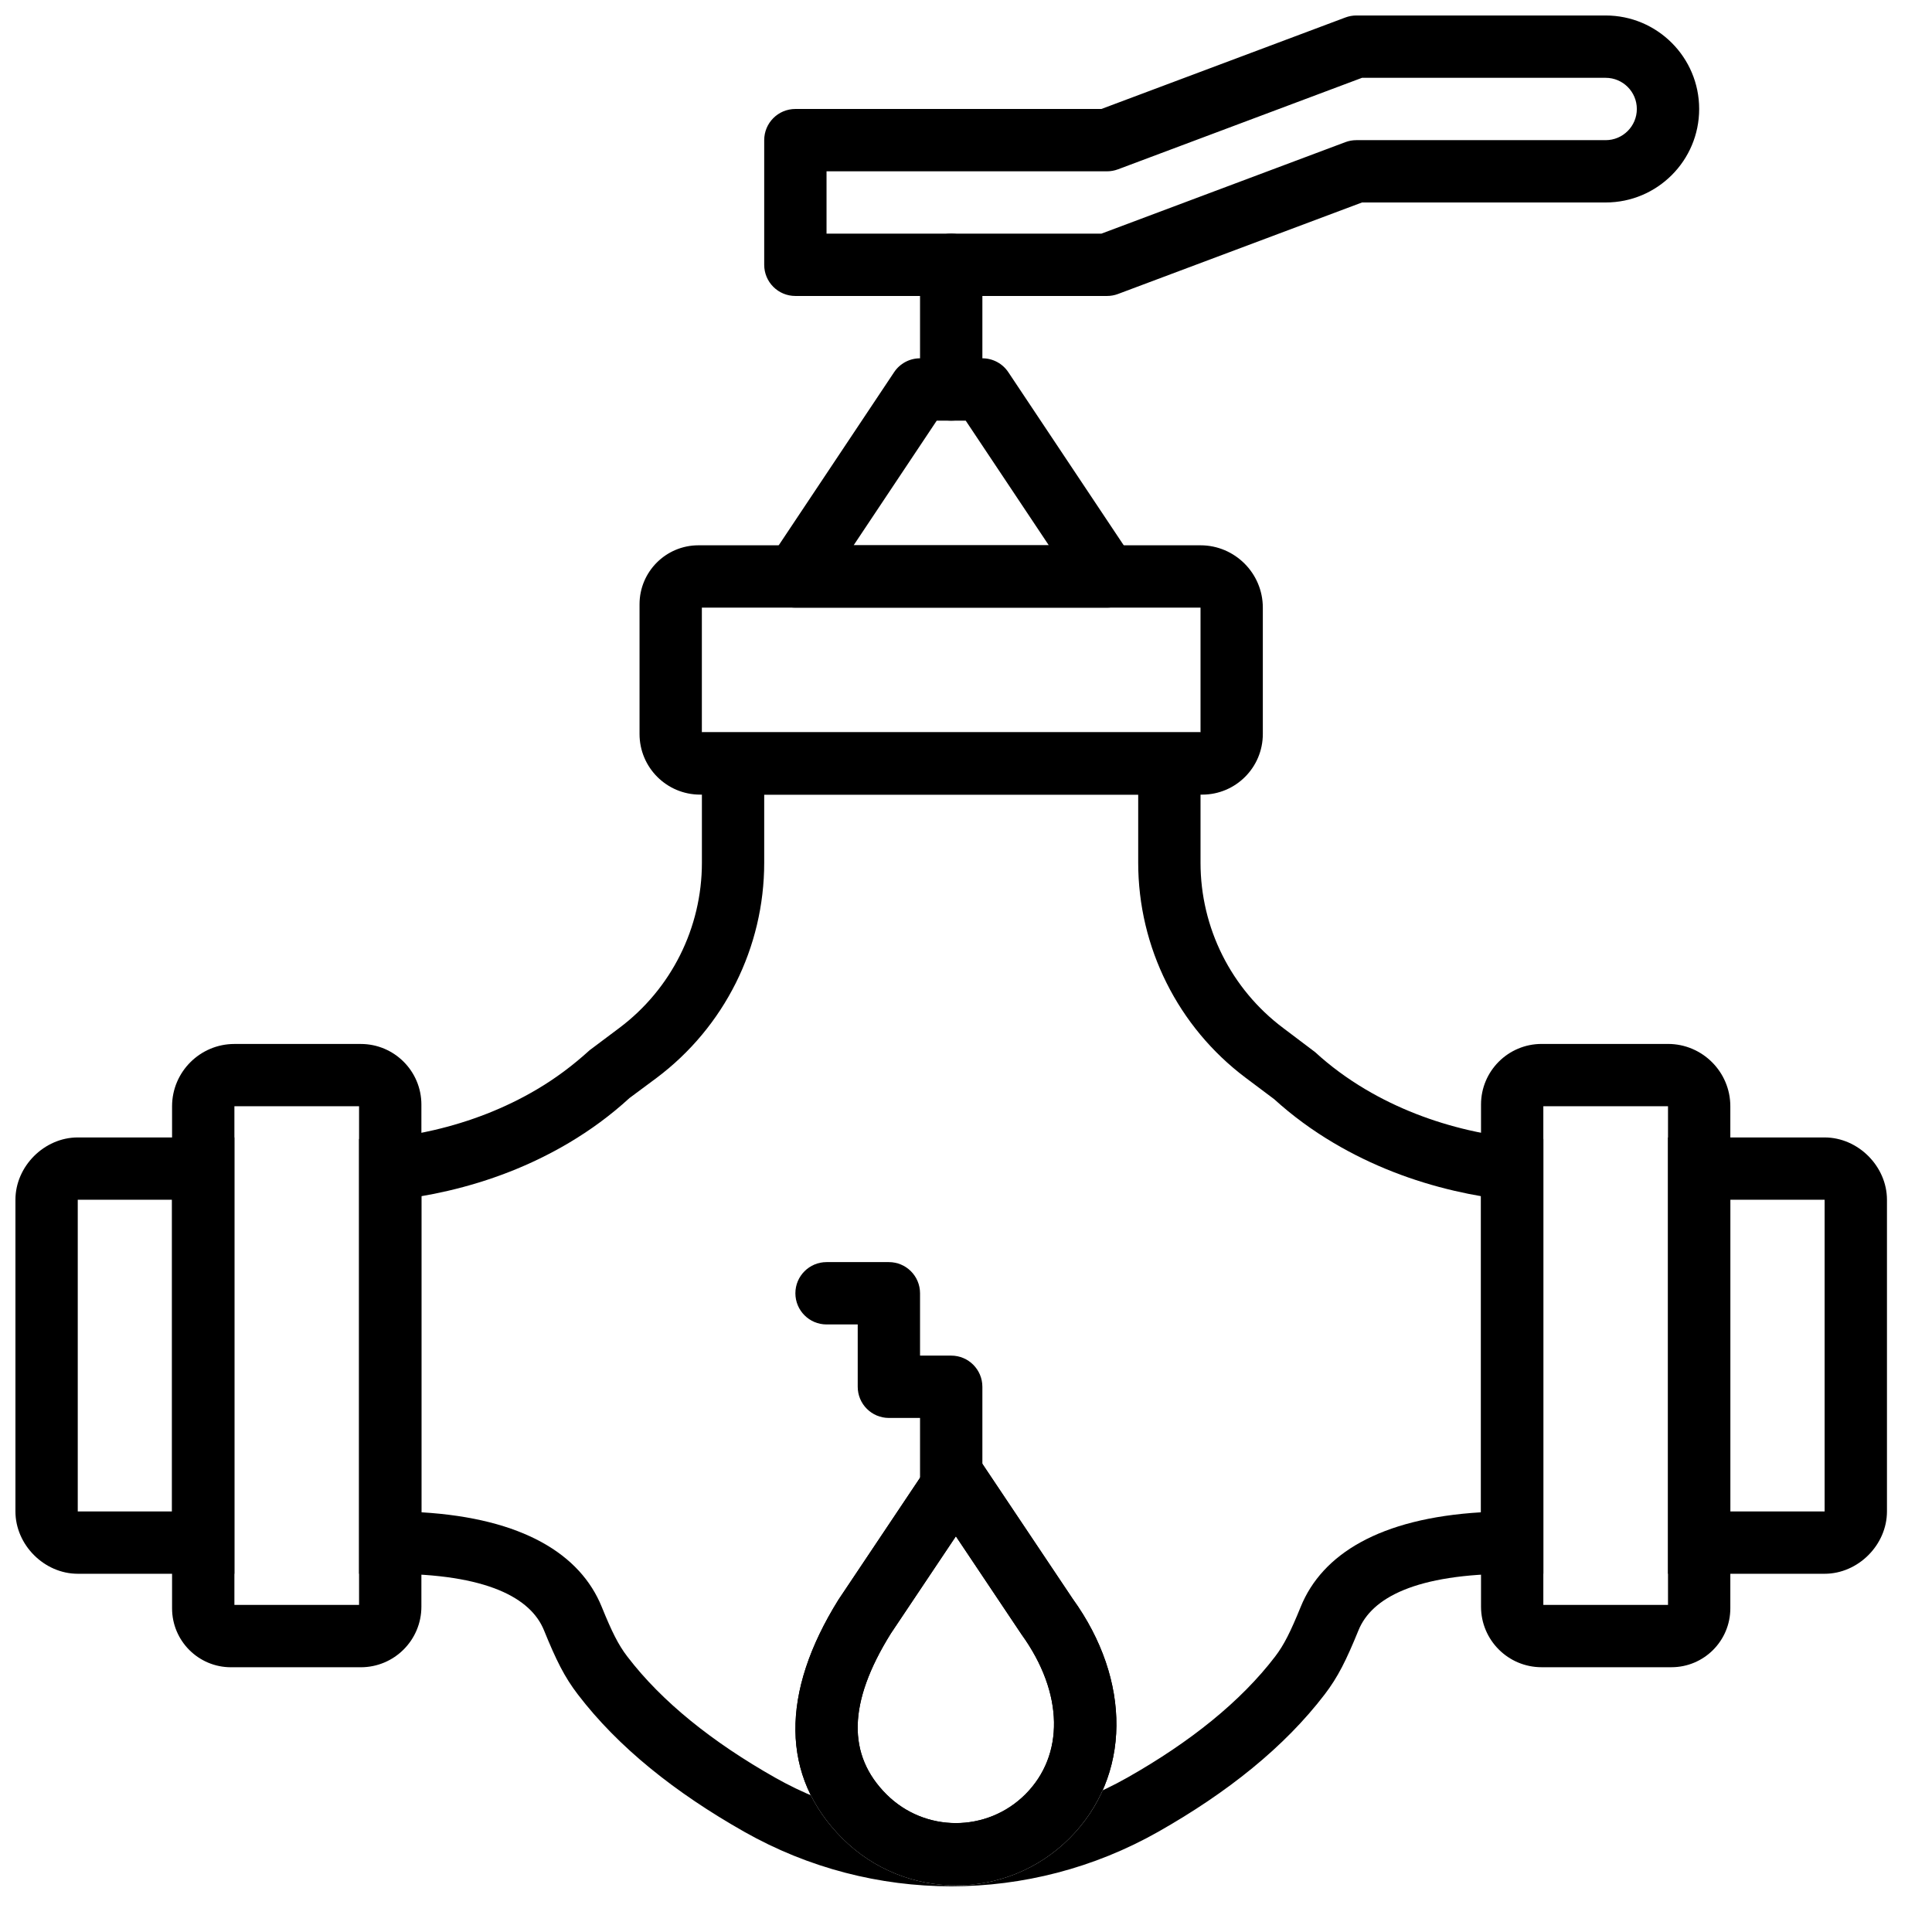
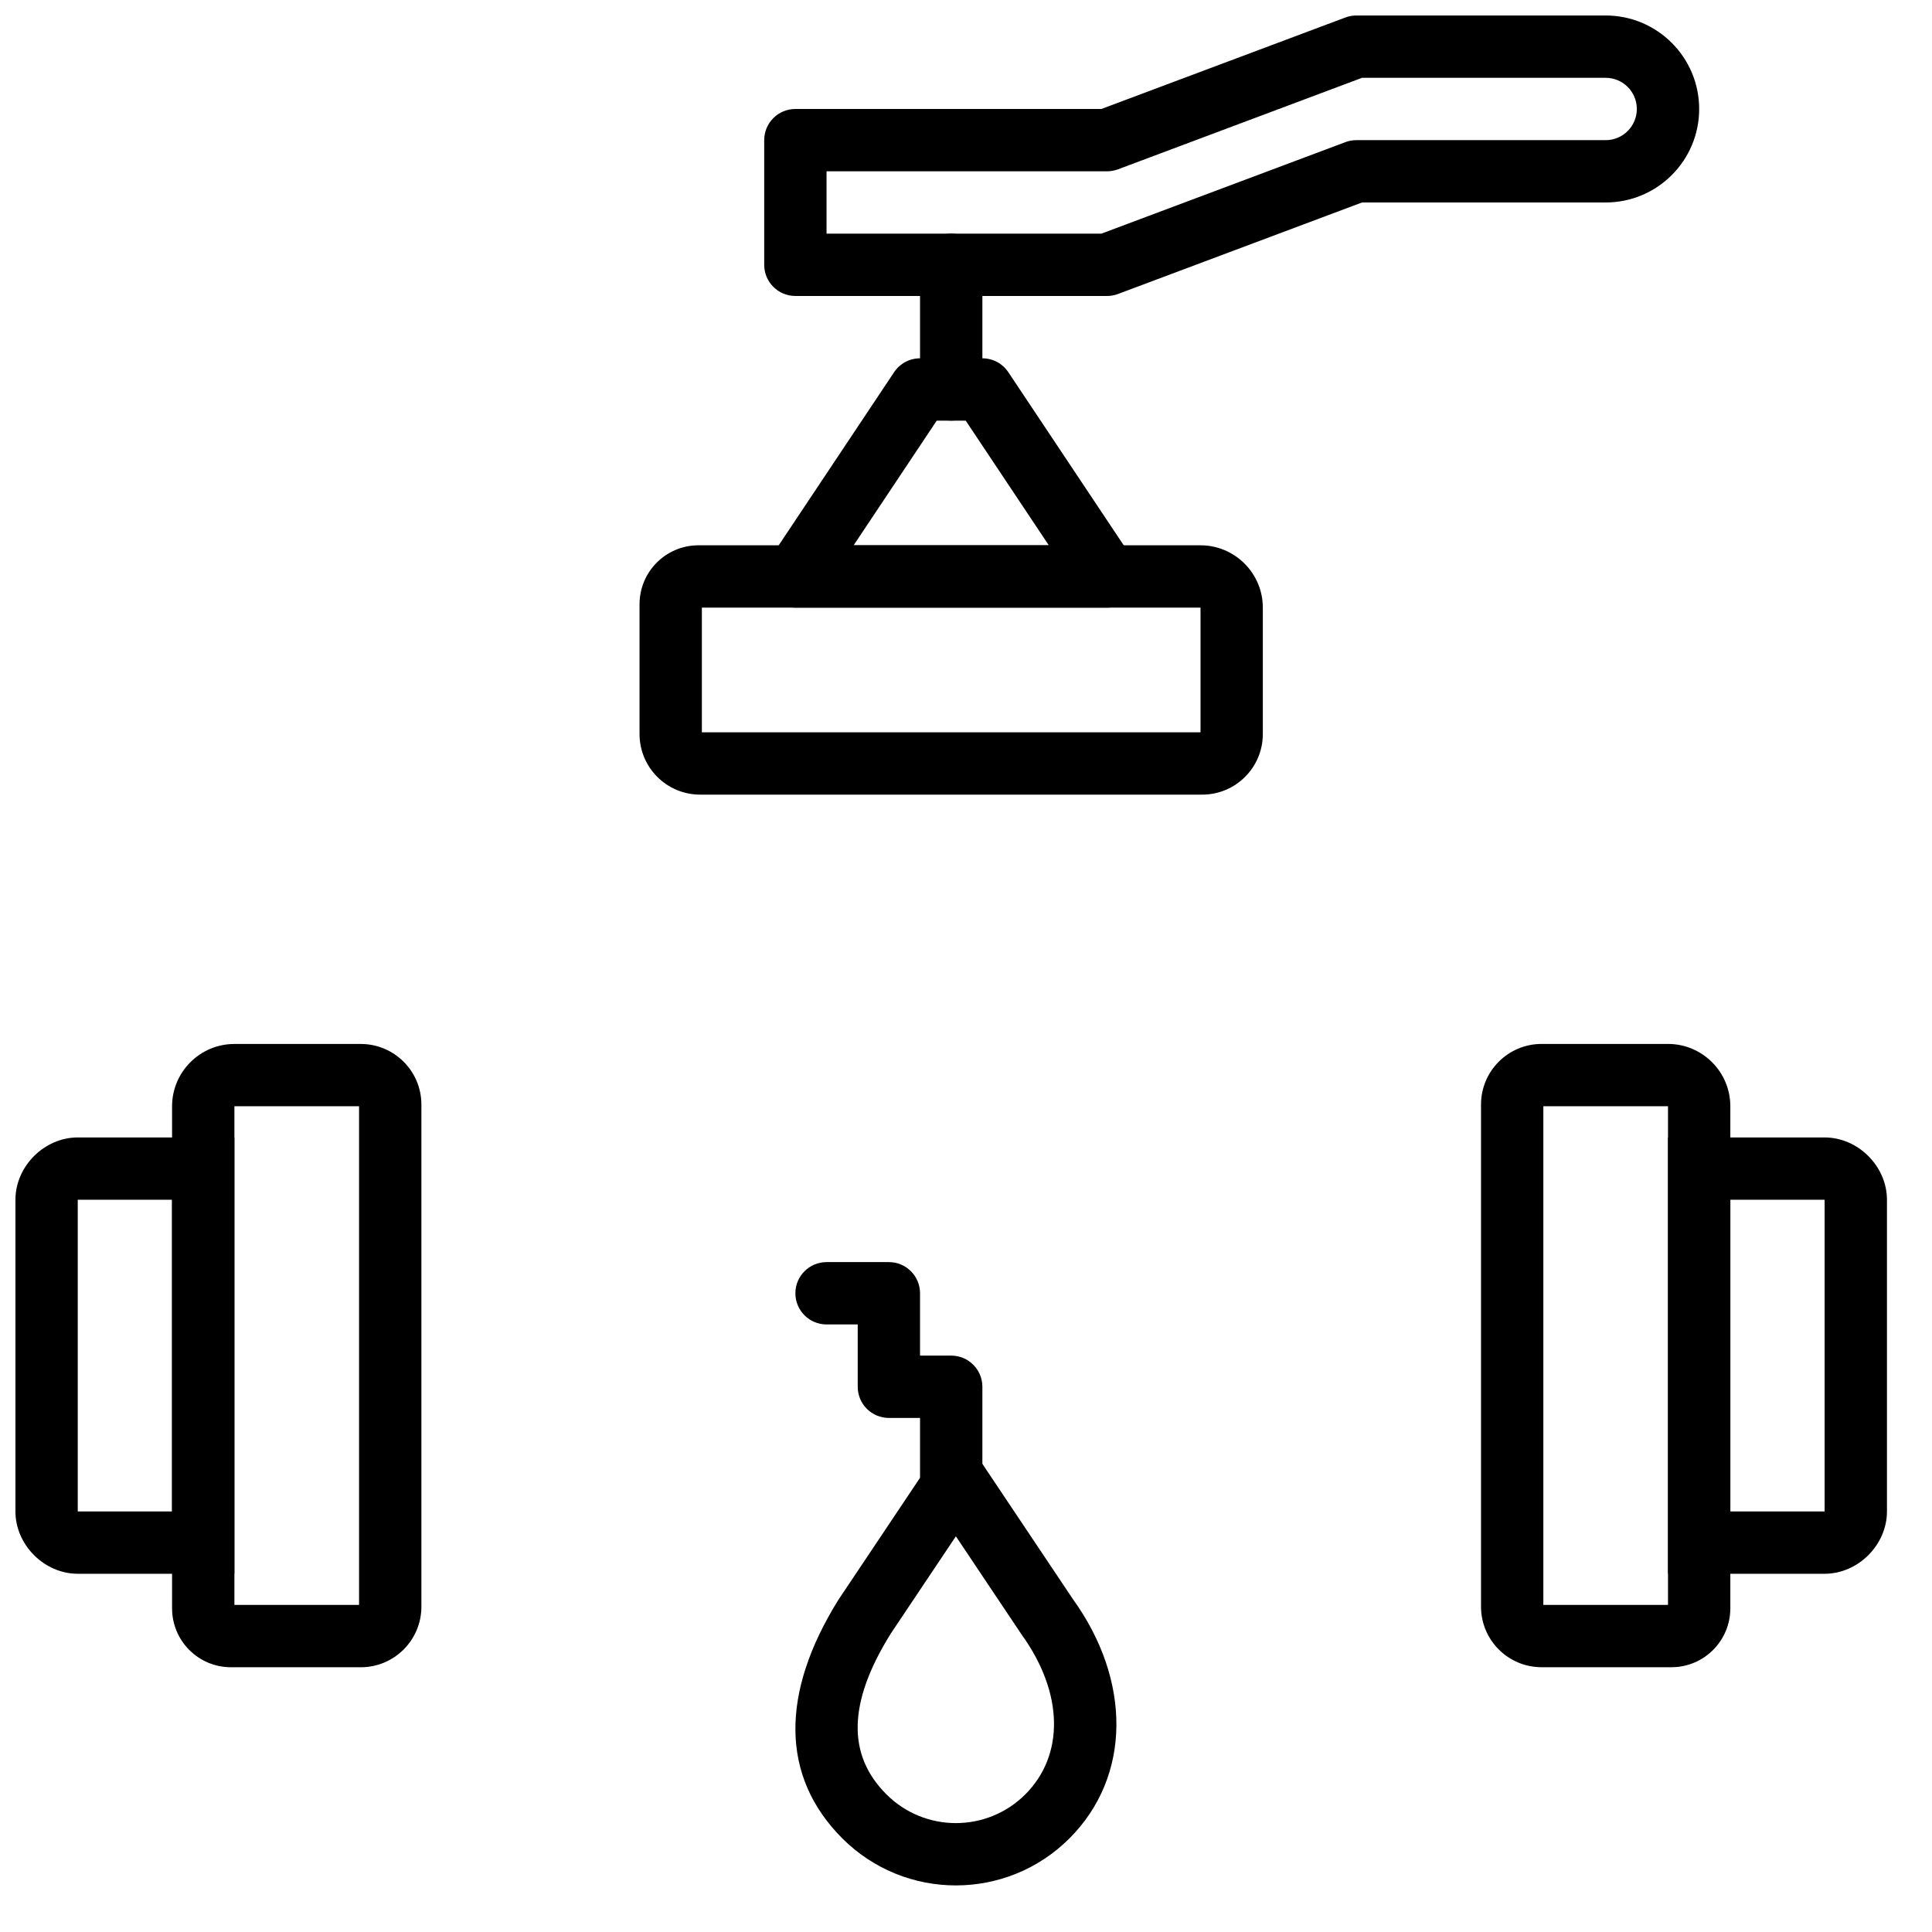
<svg xmlns="http://www.w3.org/2000/svg" width="800px" height="800px" version="1.1" viewBox="144 144 512 512">
  <defs>
    <clipPath id="b">
      <path d="m148.09 445h58.906v117h-58.906z" />
    </clipPath>
    <clipPath id="a">
      <path d="m346 148.09h249v74.906h-249z" />
    </clipPath>
  </defs>
  <g clip-path="url(#b)">
    <path d="m148.09 461.95v82.594c0 8.871 7.644 16.52 16.516 16.52h41.504v-115.63h-41.504c-8.871 0-16.516 7.652-16.516 16.516zm41.5 0v82.594h-24.984v-82.594z" fill-rule="evenodd" />
  </g>
  <path d="m189.6 437.17v133.05c0 8.633 6.992 15.621 15.617 15.621h34.391c8.875 0 16.066-7.191 16.066-16.066v-133.05c0-8.867-7.195-16.062-16.066-16.062h-33.488c-9.105 0-16.52 7.414-16.52 16.516zm49.555 132.15h-33.035v-132.15h33.035z" fill-rule="evenodd" />
  <path d="m462.15 288.51h-133.05c-8.625 0-15.617 6.996-15.617 15.625v34.383c0 8.875 7.191 16.066 16.066 16.066h133.05c8.871 0 16.062-7.191 16.062-16.066v-33.488c0-9.105-7.414-16.52-16.516-16.52zm-132.15 49.555v-33.035h132.15v33.035z" fill-rule="evenodd" />
  <path d="m602.56 461.95h24.984v82.594h-24.984zm41.504 0c0-8.863-7.648-16.516-16.52-16.516h-41.5v115.63h41.5c8.875 0 16.52-7.648 16.52-16.52z" fill-rule="evenodd" />
  <path d="m553 569.32v-132.15h33.039v132.15zm49.555-132.15c0-9.102-7.414-16.516-16.516-16.516h-33.492c-8.871 0-16.062 7.195-16.062 16.062v133.05c0 8.875 7.191 16.066 16.062 16.066h34.391c8.629 0 15.617-6.988 15.617-15.621z" fill-rule="evenodd" />
  <path d="m380.95 242.63-33.035 49.559c-3.66 5.488 0.273 12.84 6.871 12.84h82.59c6.598 0 10.531-7.352 6.875-12.84l-33.039-49.559c-1.531-2.297-4.109-3.676-6.871-3.676h-16.52c-2.762 0-5.34 1.379-6.871 3.676zm18.973 12.844 22.023 33.035h-51.727l22.023-33.035z" fill-rule="evenodd" />
  <path d="m404.34 247.21v-33.035c0-4.562-3.699-8.258-8.258-8.258-4.562 0-8.262 3.695-8.262 8.258v33.035c0 4.562 3.699 8.262 8.262 8.262 4.559 0 8.258-3.699 8.258-8.262z" fill-rule="evenodd" />
  <g clip-path="url(#a)">
    <path d="m354.78 172.88c-4.562 0-8.258 3.699-8.258 8.262v33.035c0 4.562 3.695 8.258 8.258 8.258h82.59c0.992 0 1.973-0.176 2.902-0.523l64.672-24.254h64.574c13.68 0 24.777-11.098 24.777-24.777 0-13.68-11.098-24.777-24.777-24.777h-66.074c-0.988 0-1.973 0.18-2.898 0.527l-64.672 24.25zm214.74-8.258c4.559 0 8.258 3.703 8.258 8.258 0 4.559-3.699 8.262-8.258 8.262h-66.074c-0.988 0-1.973 0.176-2.898 0.523l-64.672 24.254h-72.836v-16.52h74.332c0.992 0 1.973-0.18 2.902-0.527l64.672-24.25z" fill-rule="evenodd" />
  </g>
  <path d="m387.82 486.73c0-4.559-3.695-8.258-8.258-8.258h-16.52c-4.559 0-8.258 3.699-8.258 8.258 0 4.562 3.699 8.262 8.258 8.262h8.262v16.516c0 4.562 3.695 8.262 8.258 8.262h8.258v16.516c0 4.562 3.699 8.262 8.262 8.262 4.559 0 8.258-3.699 8.258-8.262v-24.777c0-4.559-3.699-8.258-8.258-8.258h-8.262z" fill-rule="evenodd" />
  <path d="m427.41 631.2c16.461-16.473 16.445-41.918 0.859-63.504l-24.09-36c-3.273-4.887-10.457-4.887-13.73 0l-24.246 36.242c-15.379 24.656-15.391 46.844 1.023 63.258 16.621 16.613 43.555 16.613 60.184 0.004zm-12.703-54.074c11.305 15.664 11.316 32.094 1.023 42.391-10.176 10.164-26.652 10.164-36.824 0-10.348-10.348-10.34-24.152 1.168-42.617l17.242-25.762z" fill-rule="evenodd" />
-   <path d="m414.71 577.12c11.309 15.668 11.32 32.098 1.023 42.391-10.168 10.164-26.656 10.164-36.824 0-10.34-10.348-10.332-24.152 1.172-42.617l17.238-25.762zm13.562-9.43-24.09-36-6.867-10.258-31.109 46.5c-15.367 24.66-15.383 46.844 1.02 63.258 16.625 16.613 43.566 16.613 60.188 0.004 16.465-16.469 16.449-41.914 0.859-63.504zm55.766-151.27c-13.781-10.34-21.887-26.555-21.887-43.781v-34.578h-132.14v34.578c0 17.227-8.105 33.441-21.891 43.785l-7.84 5.875c-4.703 4.266-9.172 7.543-13.977 10.387-8.641 5.121-17.961 8.629-27.289 10.797-3.258 0.758-6.273 1.289-8.957 1.637-1.551 0.203-2.606 0.297-3.074 0.32l-7.824 0.41v115.21h8.258c25.781 0 37.281 6.488 40.734 14.961 3.234 7.957 5.449 12.418 8.973 17.012 10.664 13.973 25.793 26.039 44.121 36.414 34 19.262 75.684 19.262 109.69 0 18.32-10.375 33.445-22.445 44.125-36.422 3.504-4.586 5.703-9.008 8.965-17.004 3.453-8.477 14.945-14.961 40.727-14.961h8.258v-115.21l-7.824-0.41c-0.469-0.023-1.523-0.117-3.078-0.32-2.684-0.348-5.699-0.883-8.957-1.641-9.332-2.168-18.656-5.68-27.305-10.805-4.797-2.844-9.258-6.117-13.324-9.848zm13.383 30.465c10.215 6.055 21.102 10.152 31.98 12.684 2.59 0.602 4.965 1.07 7.082 1.43v83.777c-26.879 1.598-42.117 11.148-47.762 25.008-2.734 6.703-4.434 10.121-6.793 13.207-9.152 11.984-22.602 22.715-39.141 32.078-28.953 16.402-64.457 16.402-93.406 0.004-16.547-9.367-29.996-20.098-39.141-32.078-2.375-3.098-4.086-6.535-6.793-13.203-5.648-13.863-20.891-23.418-47.773-25.016v-83.777c2.117-0.355 4.488-0.824 7.074-1.426 10.875-2.527 21.758-6.625 31.969-12.672 5.766-3.414 11.156-7.371 16.098-11.906l7.211-5.356c17.945-13.469 28.496-34.574 28.496-57v-18.062h99.113v18.062c0 22.426 10.551 43.531 28.492 56.996l7.527 5.644c4.848 4.41 10.129 8.266 15.766 11.605z" fill-rule="evenodd" />
</svg>